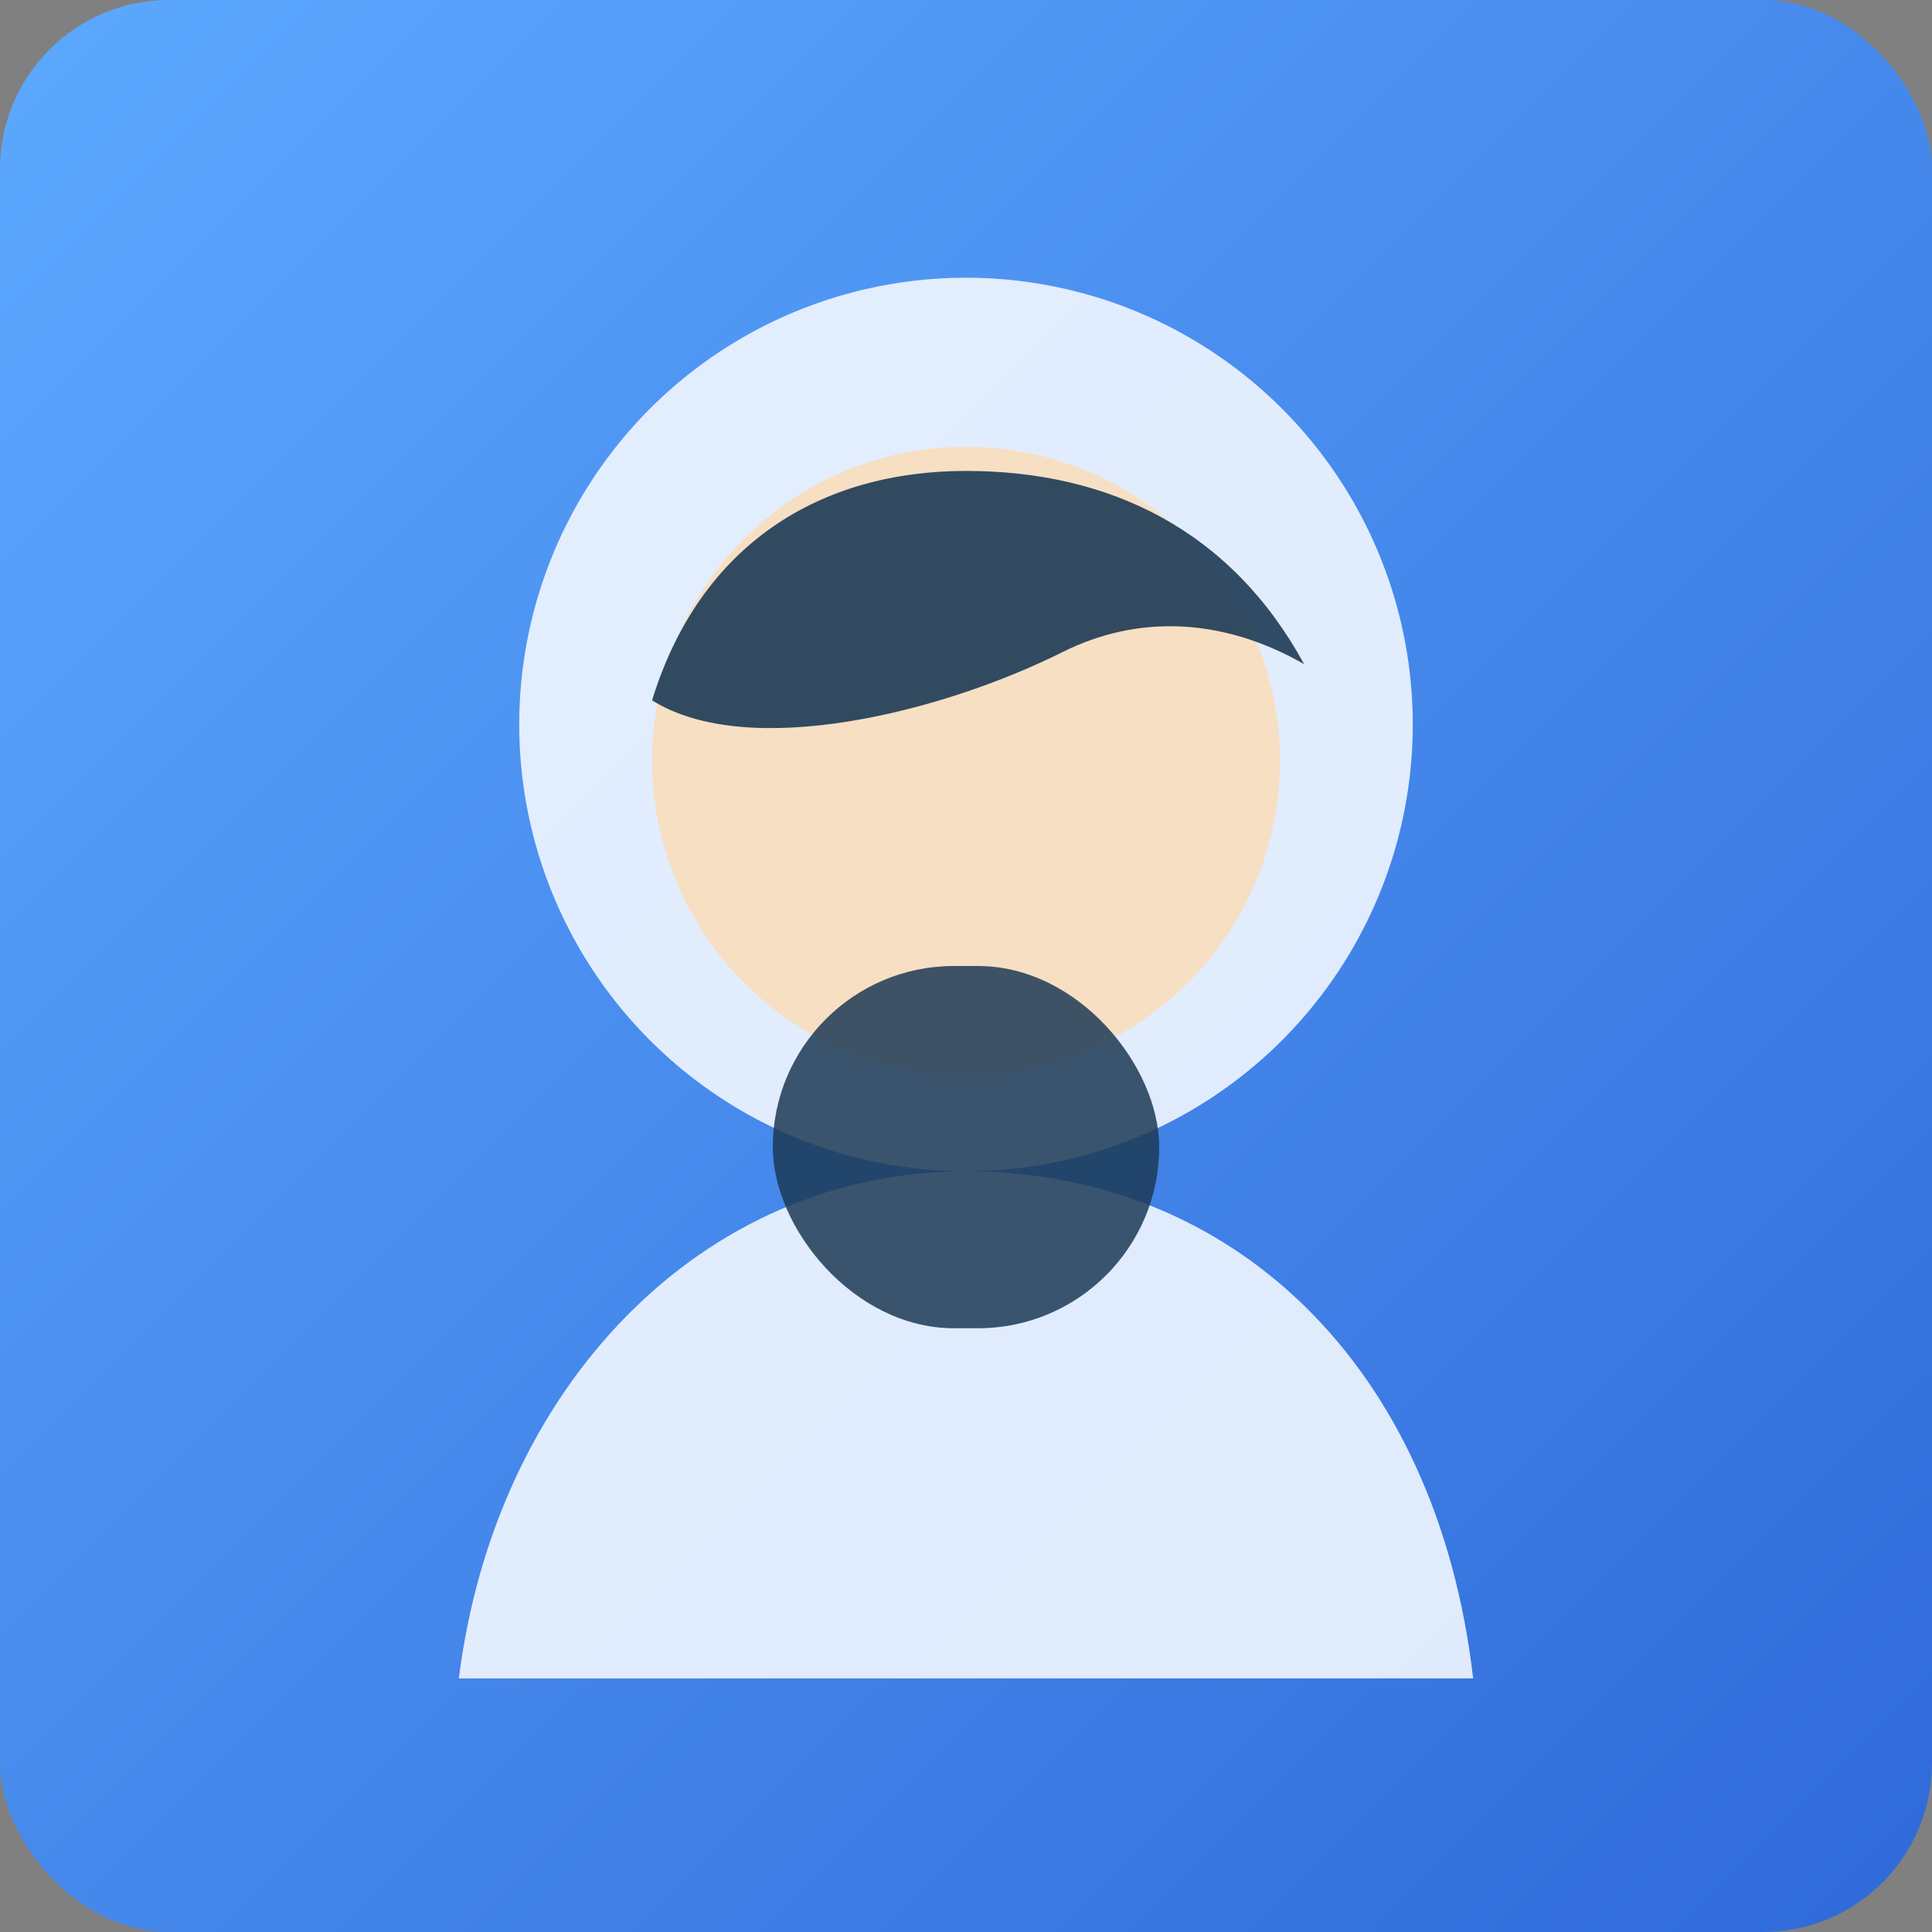
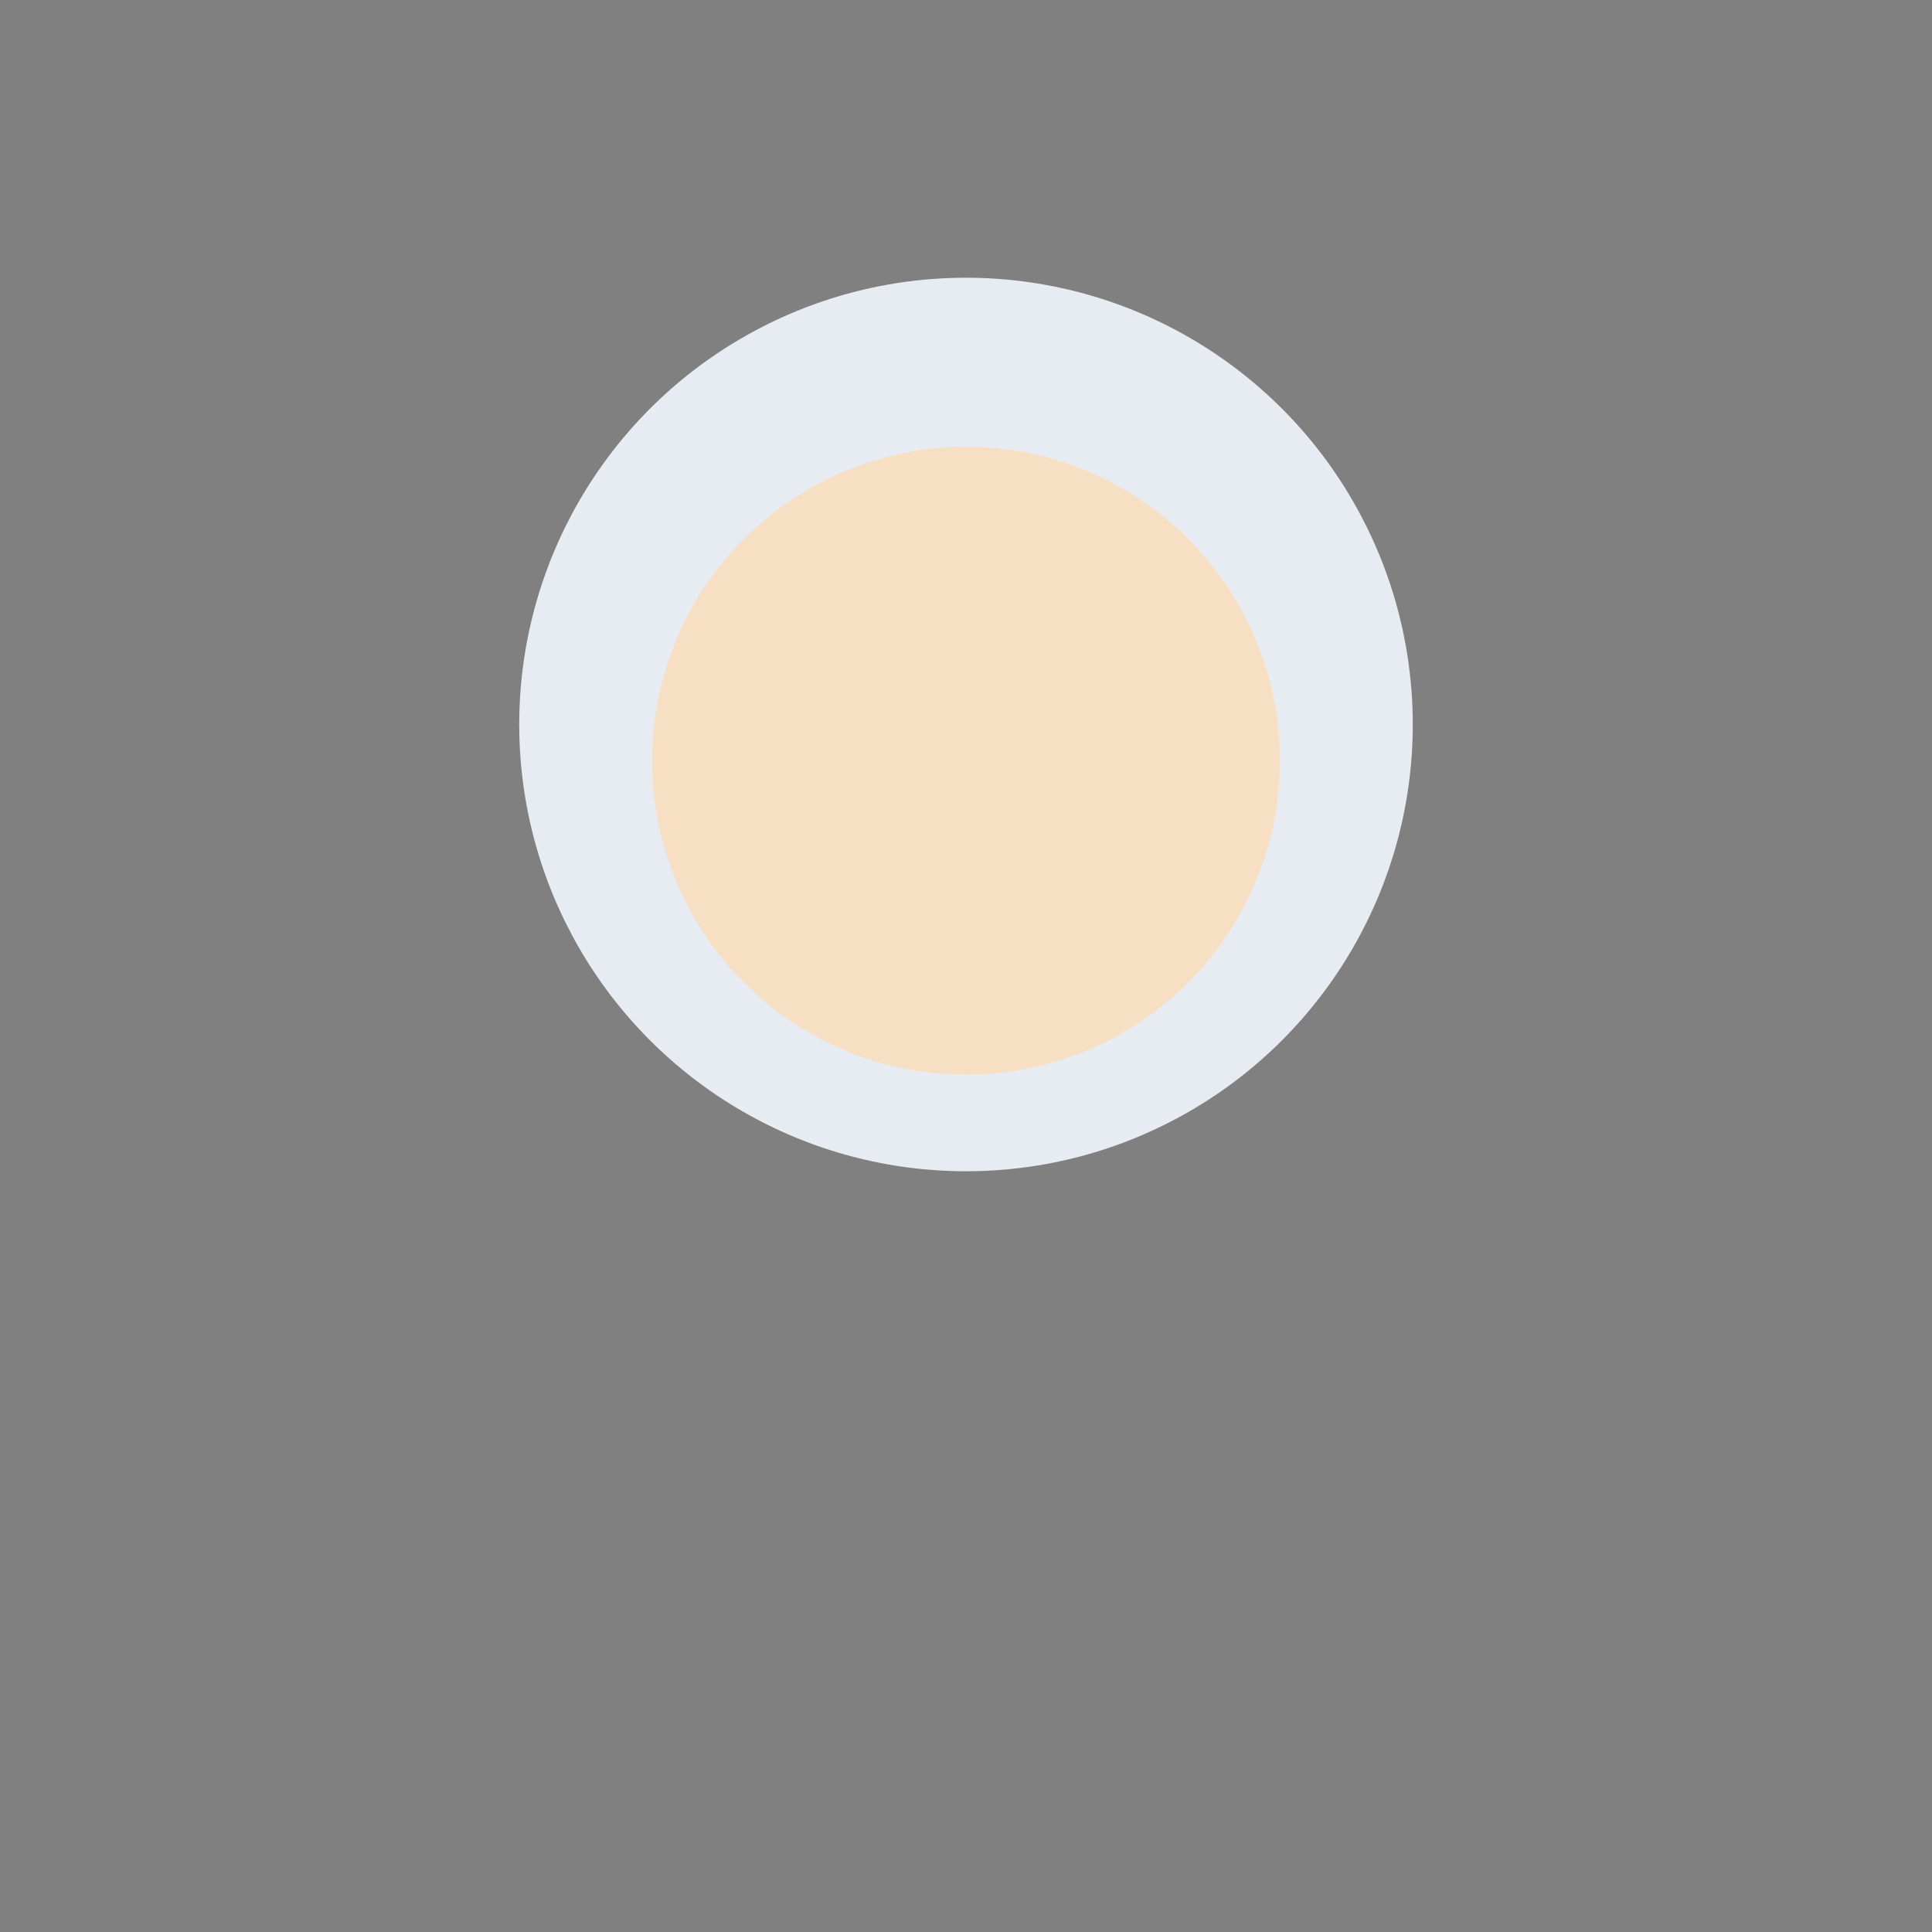
<svg xmlns="http://www.w3.org/2000/svg" viewBox="0 0 320 320" role="img">
  <rect x="0" y="0" width="320" height="320" fill="#808080" stroke="none" />
  <defs>
    <linearGradient id="gradAndres" x1="0%" y1="0%" x2="100%" y2="100%">
      <stop offset="0%" stop-color="#5DA9FF" />
      <stop offset="100%" stop-color="#2F69D9" />
    </linearGradient>
  </defs>
-   <rect width="320" height="320" rx="28" fill="url(#gradAndres)" />
  <circle cx="160" cy="120" r="74" fill="#F2F7FF" opacity="0.9" />
-   <path d="M76 278c6-48 40-84 84-84s78 32 84 84" fill="#F2F7FF" opacity="0.9" />
  <circle cx="160" cy="126" r="52" fill="#F7DFC3" />
-   <rect x="128" y="160" width="64" height="60" rx="30" fill="#1D3A55" opacity="0.85" />
-   <path d="M108 116c8-26 28-38 52-38s44 10 56 32c-14-8-28-8-40-2-20 10-52 18-68 8z" fill="#1D3A55" opacity="0.9" />
</svg>